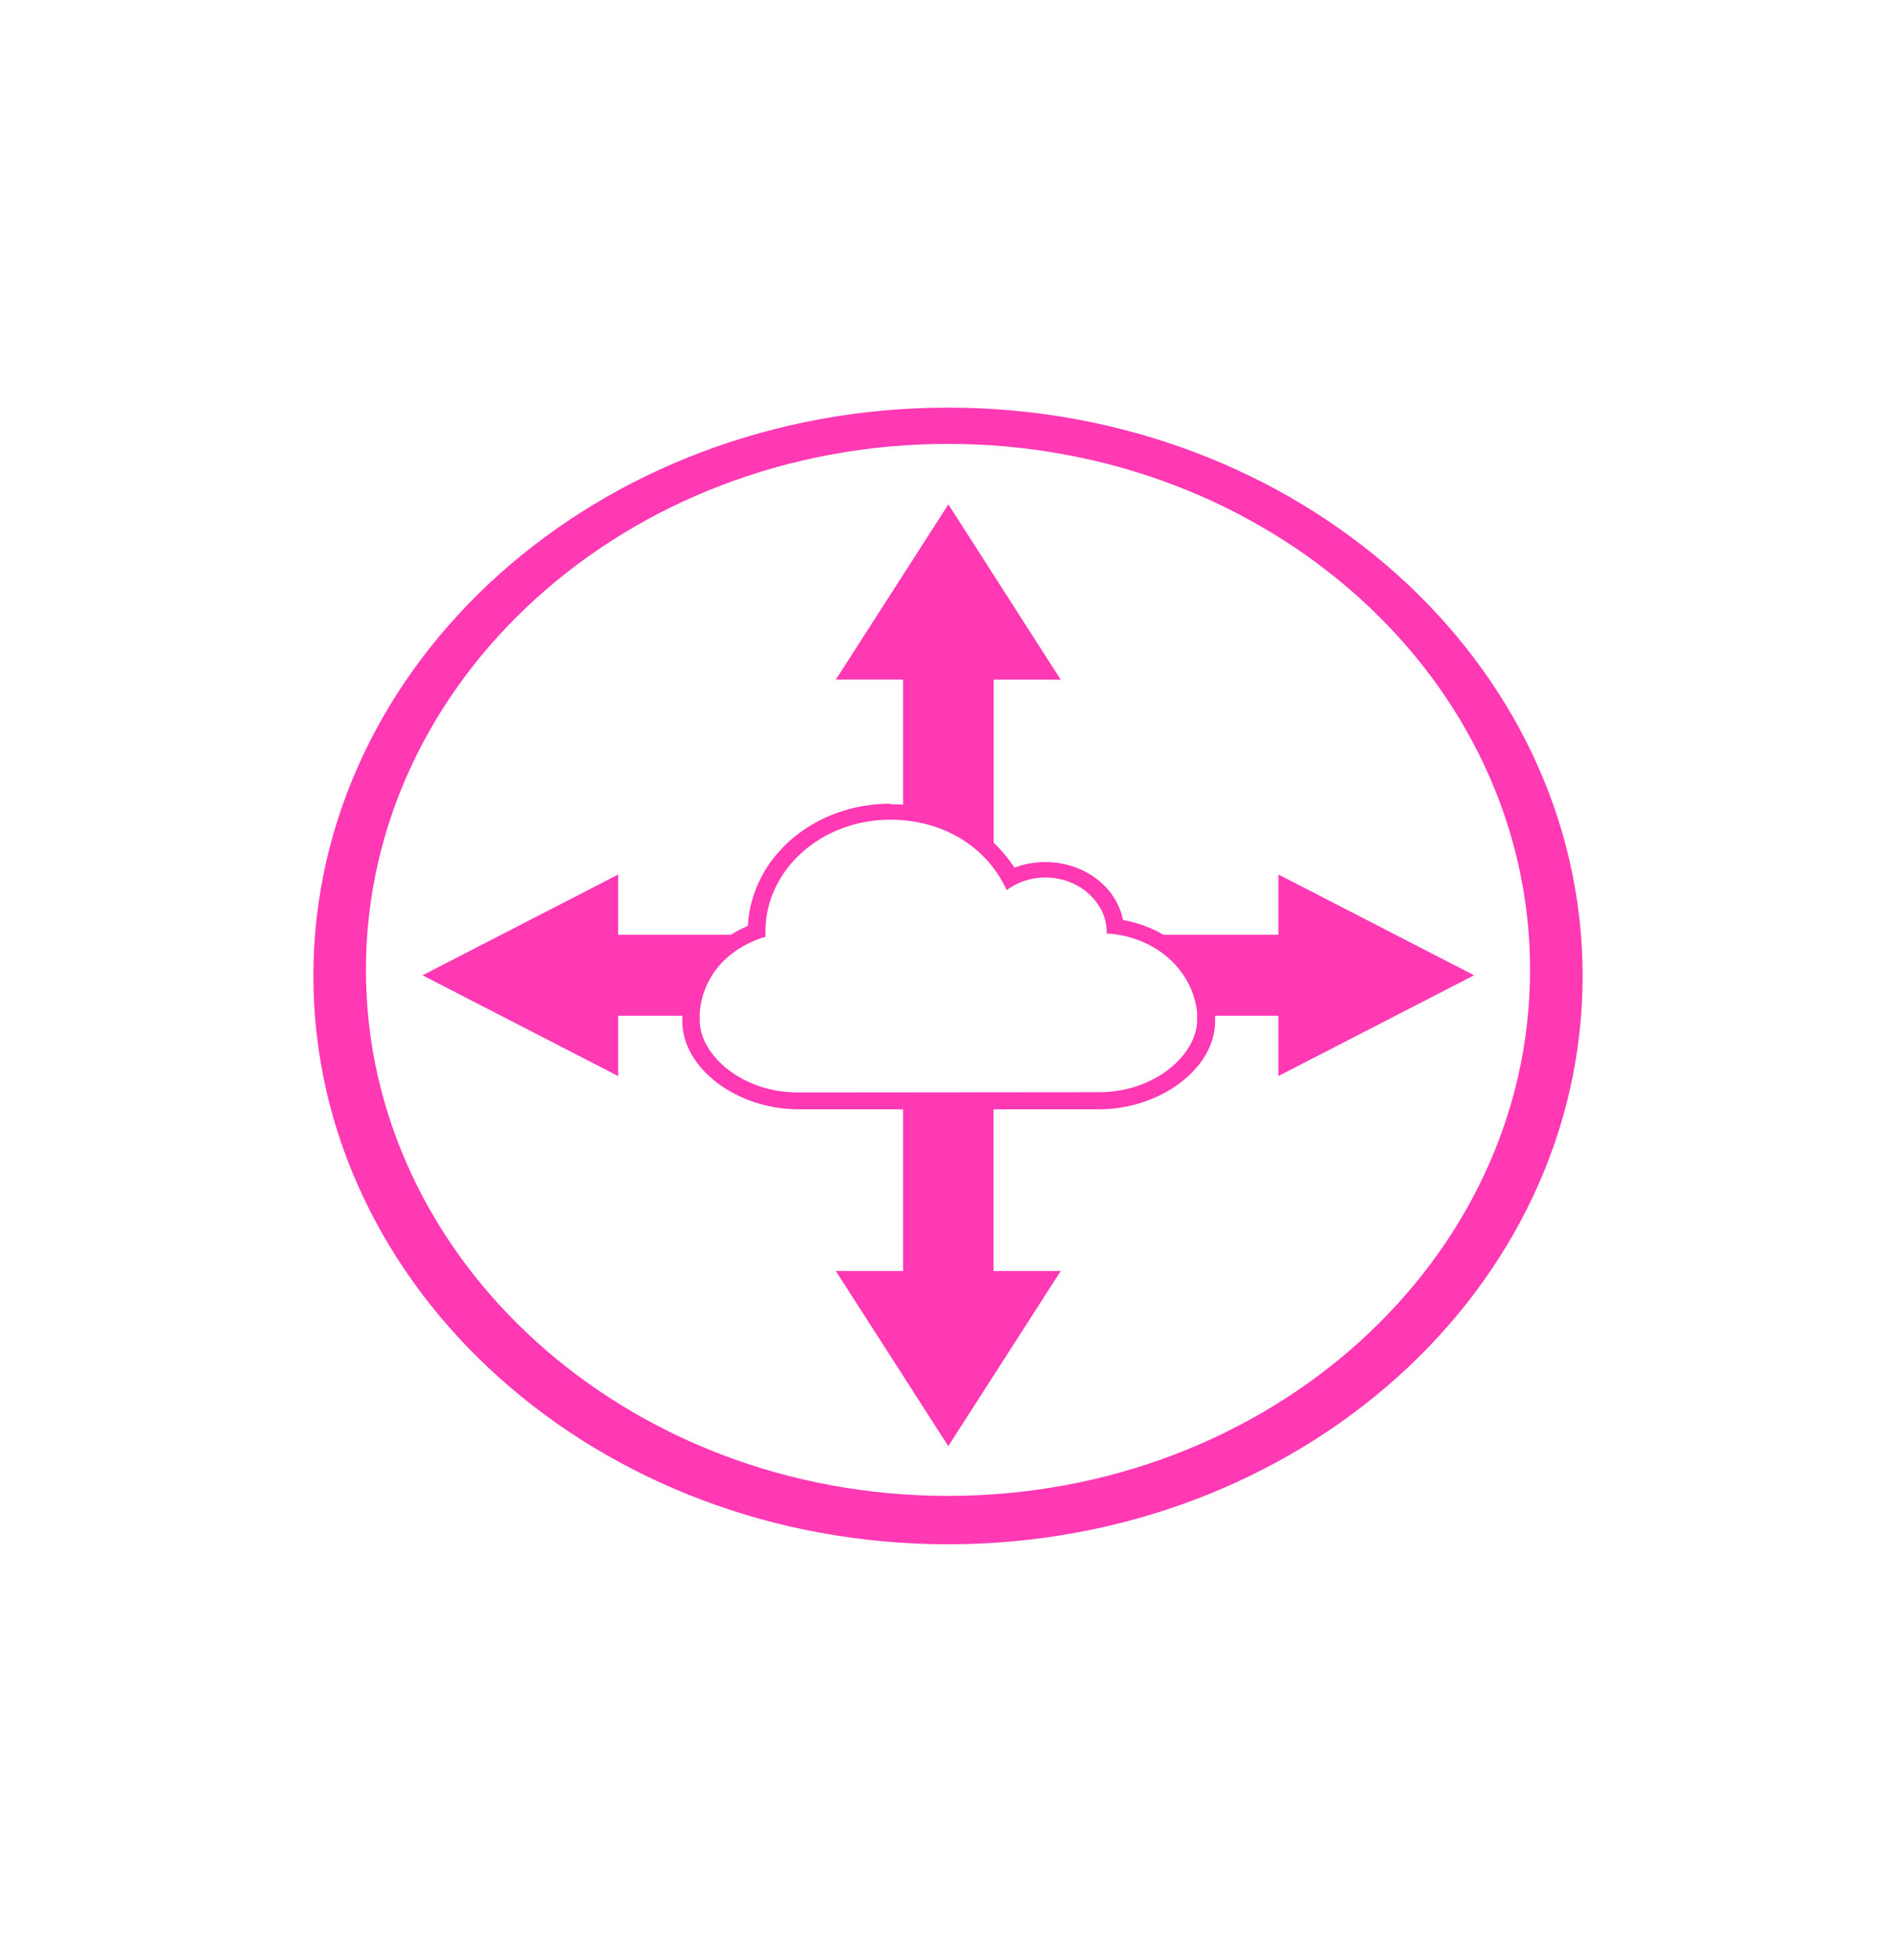
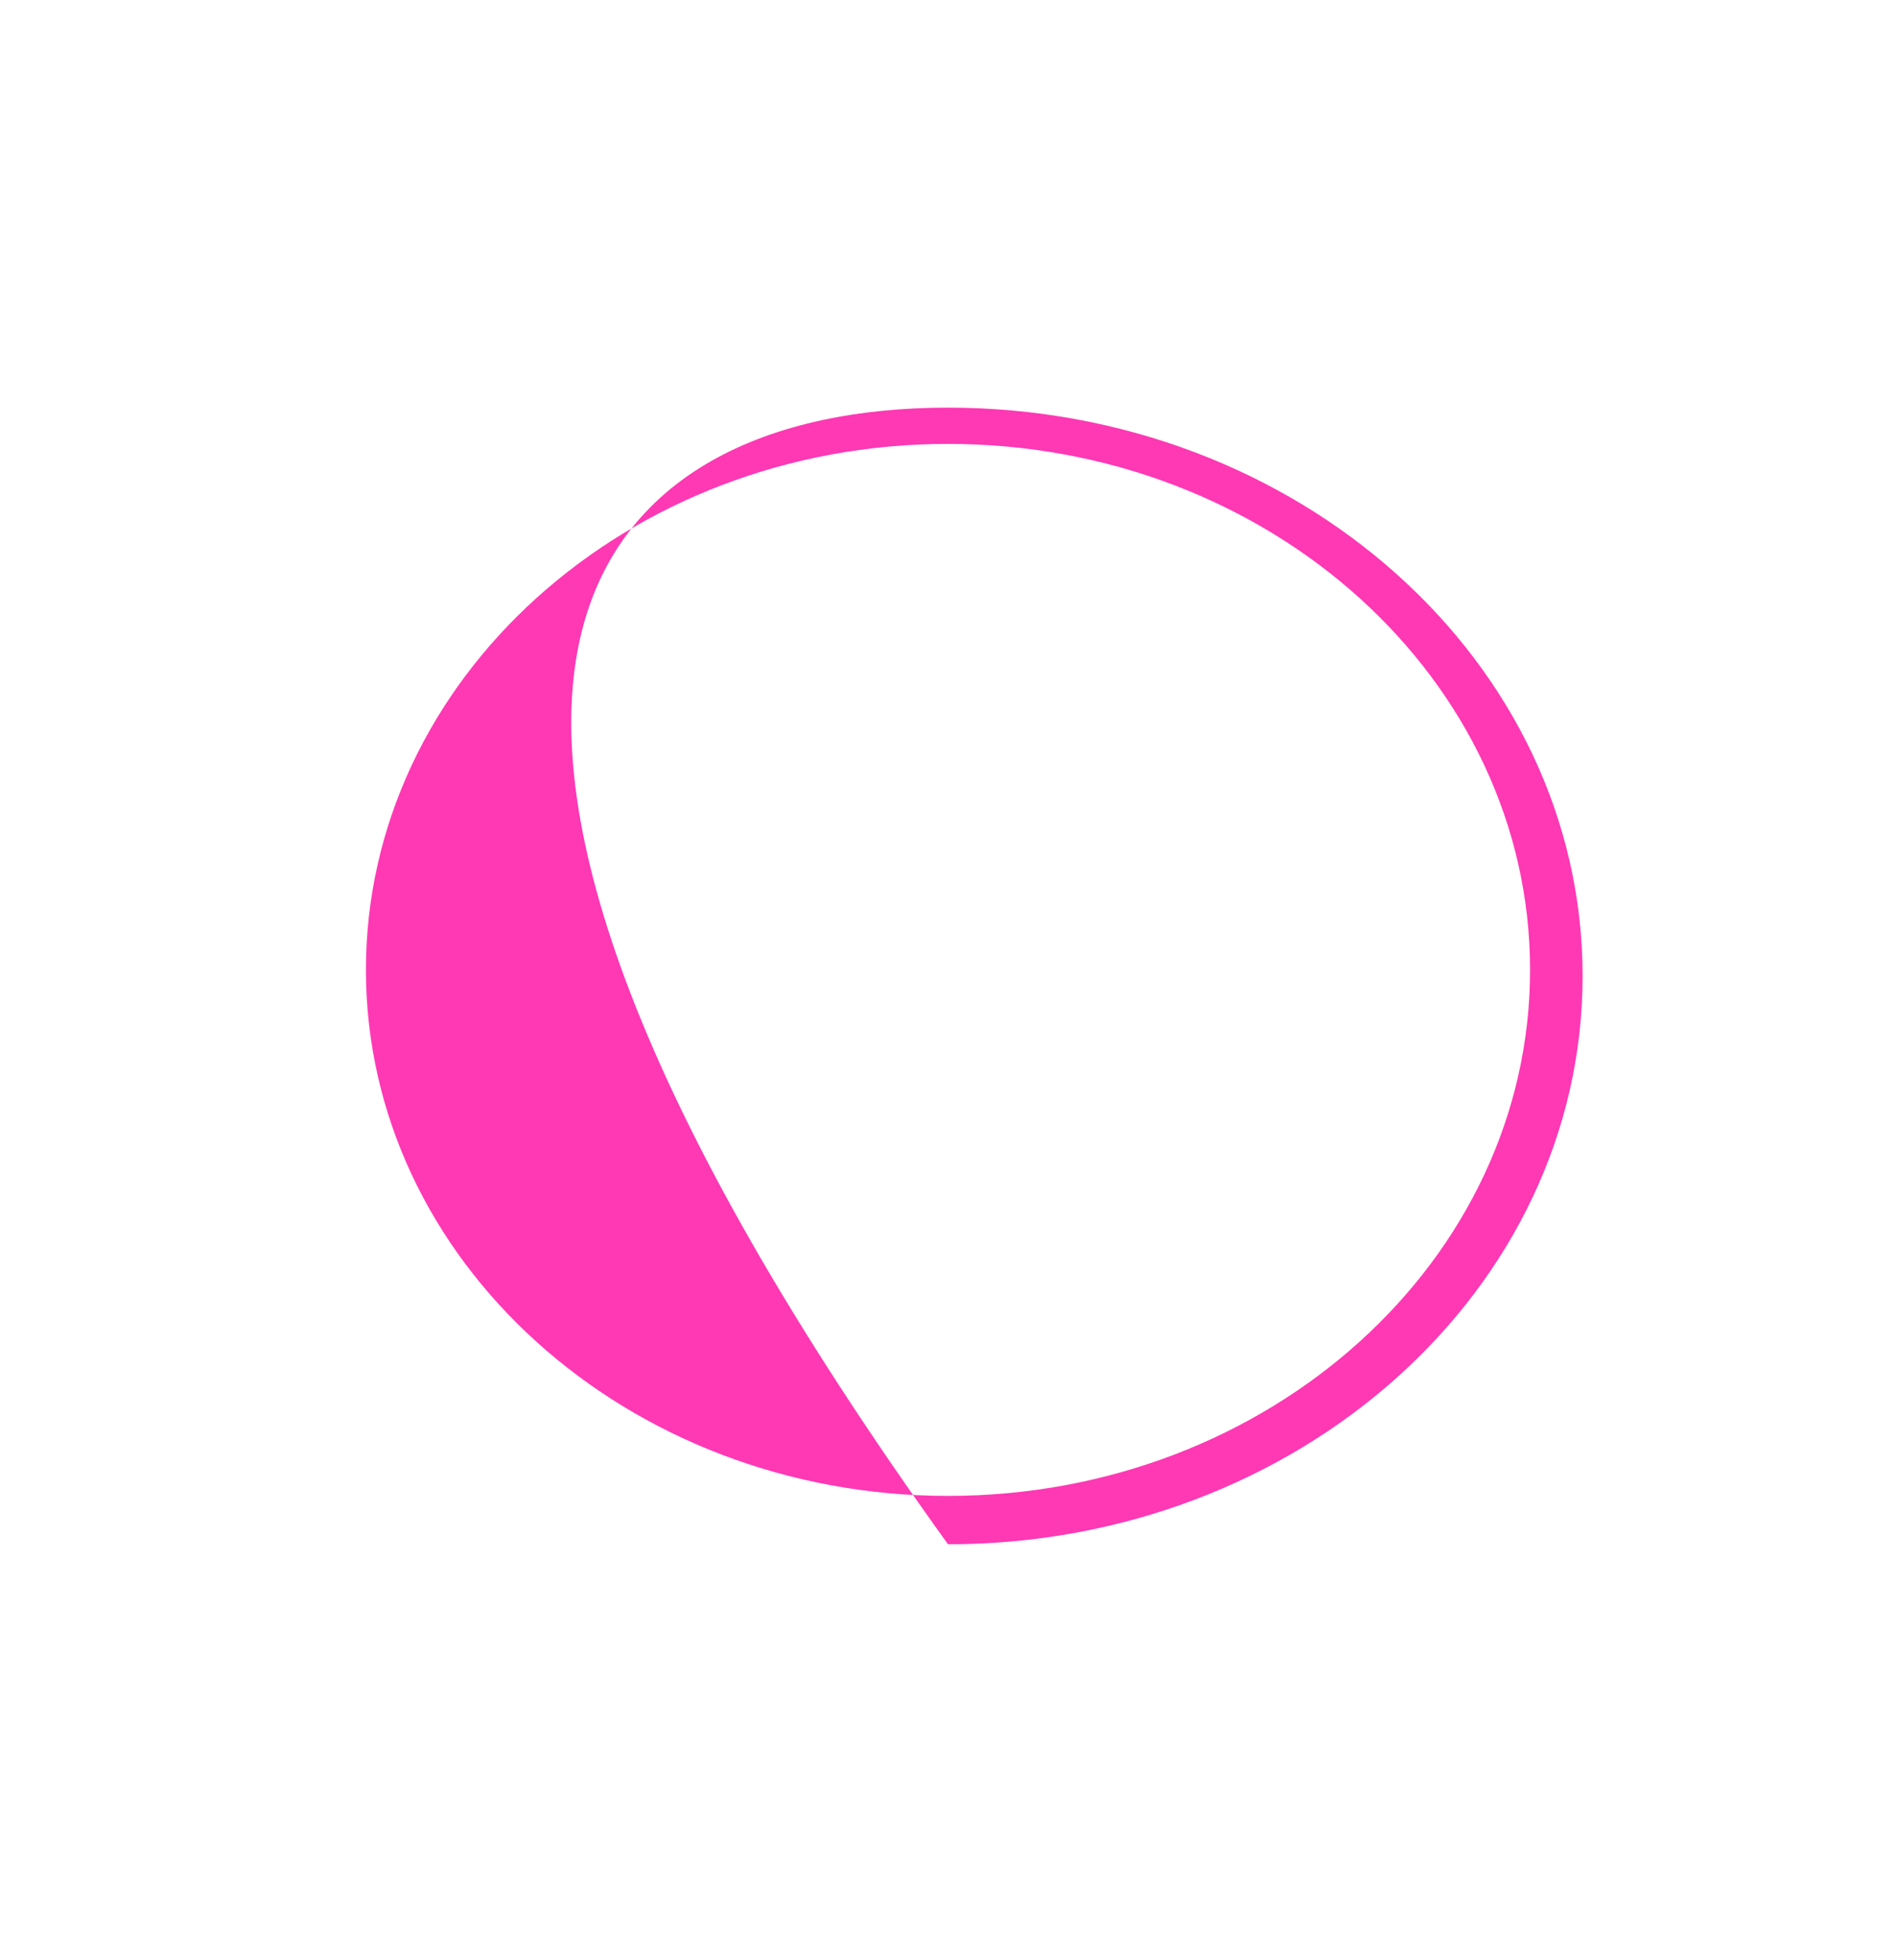
<svg xmlns="http://www.w3.org/2000/svg" width="242" height="250" viewBox="0 0 242 250" fill="none">
-   <path d="M121 52C165.712 52 202 84.484 202 124.5C202 164.53 165.712 197 121 197C76.288 197 40 164.53 40 124.5C40 84.484 76.288 52 121 52ZM121 56.628C79.99 56.628 46.707 86.692 46.707 123.729C46.707 160.777 79.99 190.83 121 190.83C162.01 190.83 195.293 160.765 195.293 123.729C195.293 86.692 162.01 56.628 121 56.628Z" fill="#FF38B4" />
-   <path fill-rule="evenodd" clip-rule="evenodd" d="M135.384 86.703H126.826V107.499C127.823 108.44 128.712 109.506 129.477 110.691C134.635 108.74 140.555 110.889 142.724 115.481C143.006 116.112 143.217 116.696 143.334 117.351C145.235 117.711 146.973 118.359 148.495 119.243H163.169V111.555L188.14 124.408V124.419L163.169 137.271V129.584H155.093V130.297C155.093 136.255 148.152 141.513 140.251 141.513H126.803V162.146H135.384L121.035 184.486L106.686 162.146H115.267V141.513H101.915C94.025 141.513 87.085 136.255 87.085 130.273V129.584H78.901V137.271L53.93 124.419L78.901 111.567V119.243H93.289C93.964 118.822 94.686 118.442 95.455 118.11C95.924 109.347 103.885 102.524 113.662 102.524L113.685 102.594C114.219 102.594 114.747 102.612 115.267 102.649V86.692H106.686L121.047 64.34L135.384 86.703ZM113.637 104.568C104.797 104.568 97.693 110.971 97.693 118.87V119.524L97.247 119.641C92.593 121.207 89.627 124.805 89.311 129.245V130.18C89.311 134.526 94.645 139.363 101.82 139.363L140.296 139.328C147.459 139.328 152.793 134.491 152.793 130.144V129.163C152.231 123.847 147.728 119.699 141.749 119.115H141.257V118.671C141.175 117.28 140.729 116.089 139.85 114.979C137.435 111.813 132.605 110.983 129.065 113.156L128.479 113.542L128.174 112.911C125.501 107.7 120.037 104.568 113.637 104.568Z" fill="#FF38B4" />
+   <path d="M121 52C165.712 52 202 84.484 202 124.5C202 164.53 165.712 197 121 197C40 84.484 76.288 52 121 52ZM121 56.628C79.99 56.628 46.707 86.692 46.707 123.729C46.707 160.777 79.99 190.83 121 190.83C162.01 190.83 195.293 160.765 195.293 123.729C195.293 86.692 162.01 56.628 121 56.628Z" fill="#FF38B4" />
</svg>